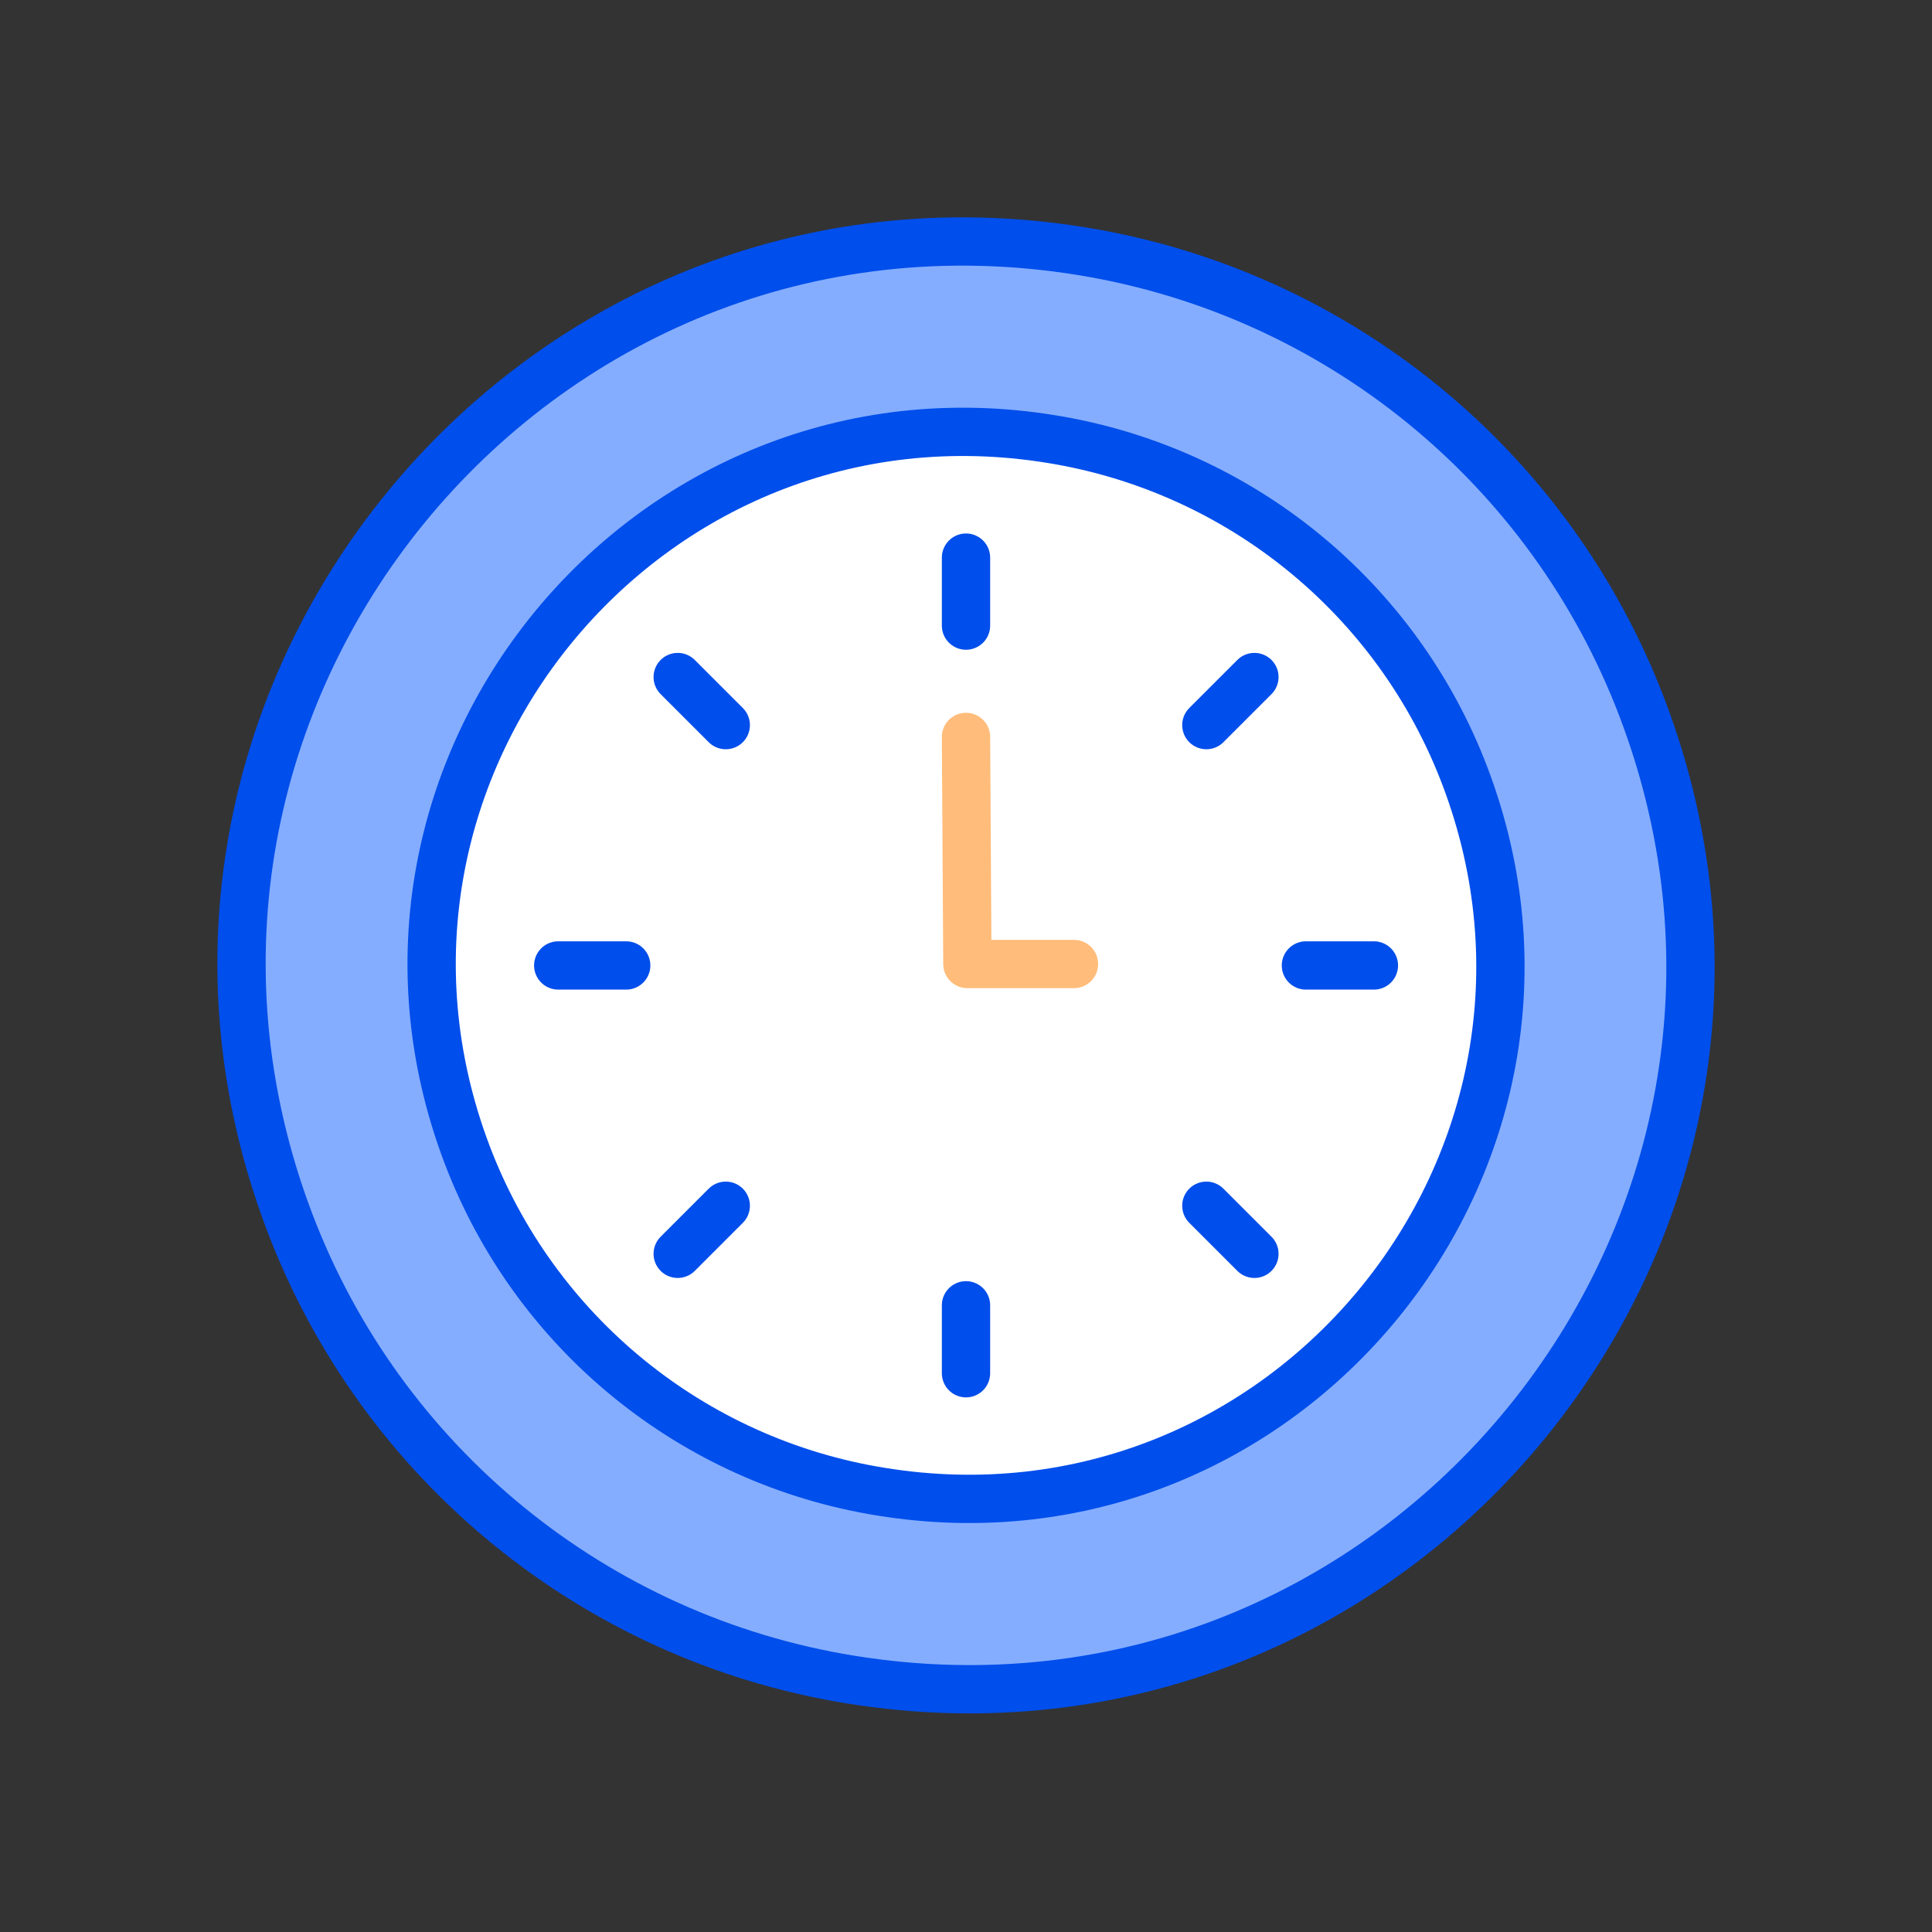
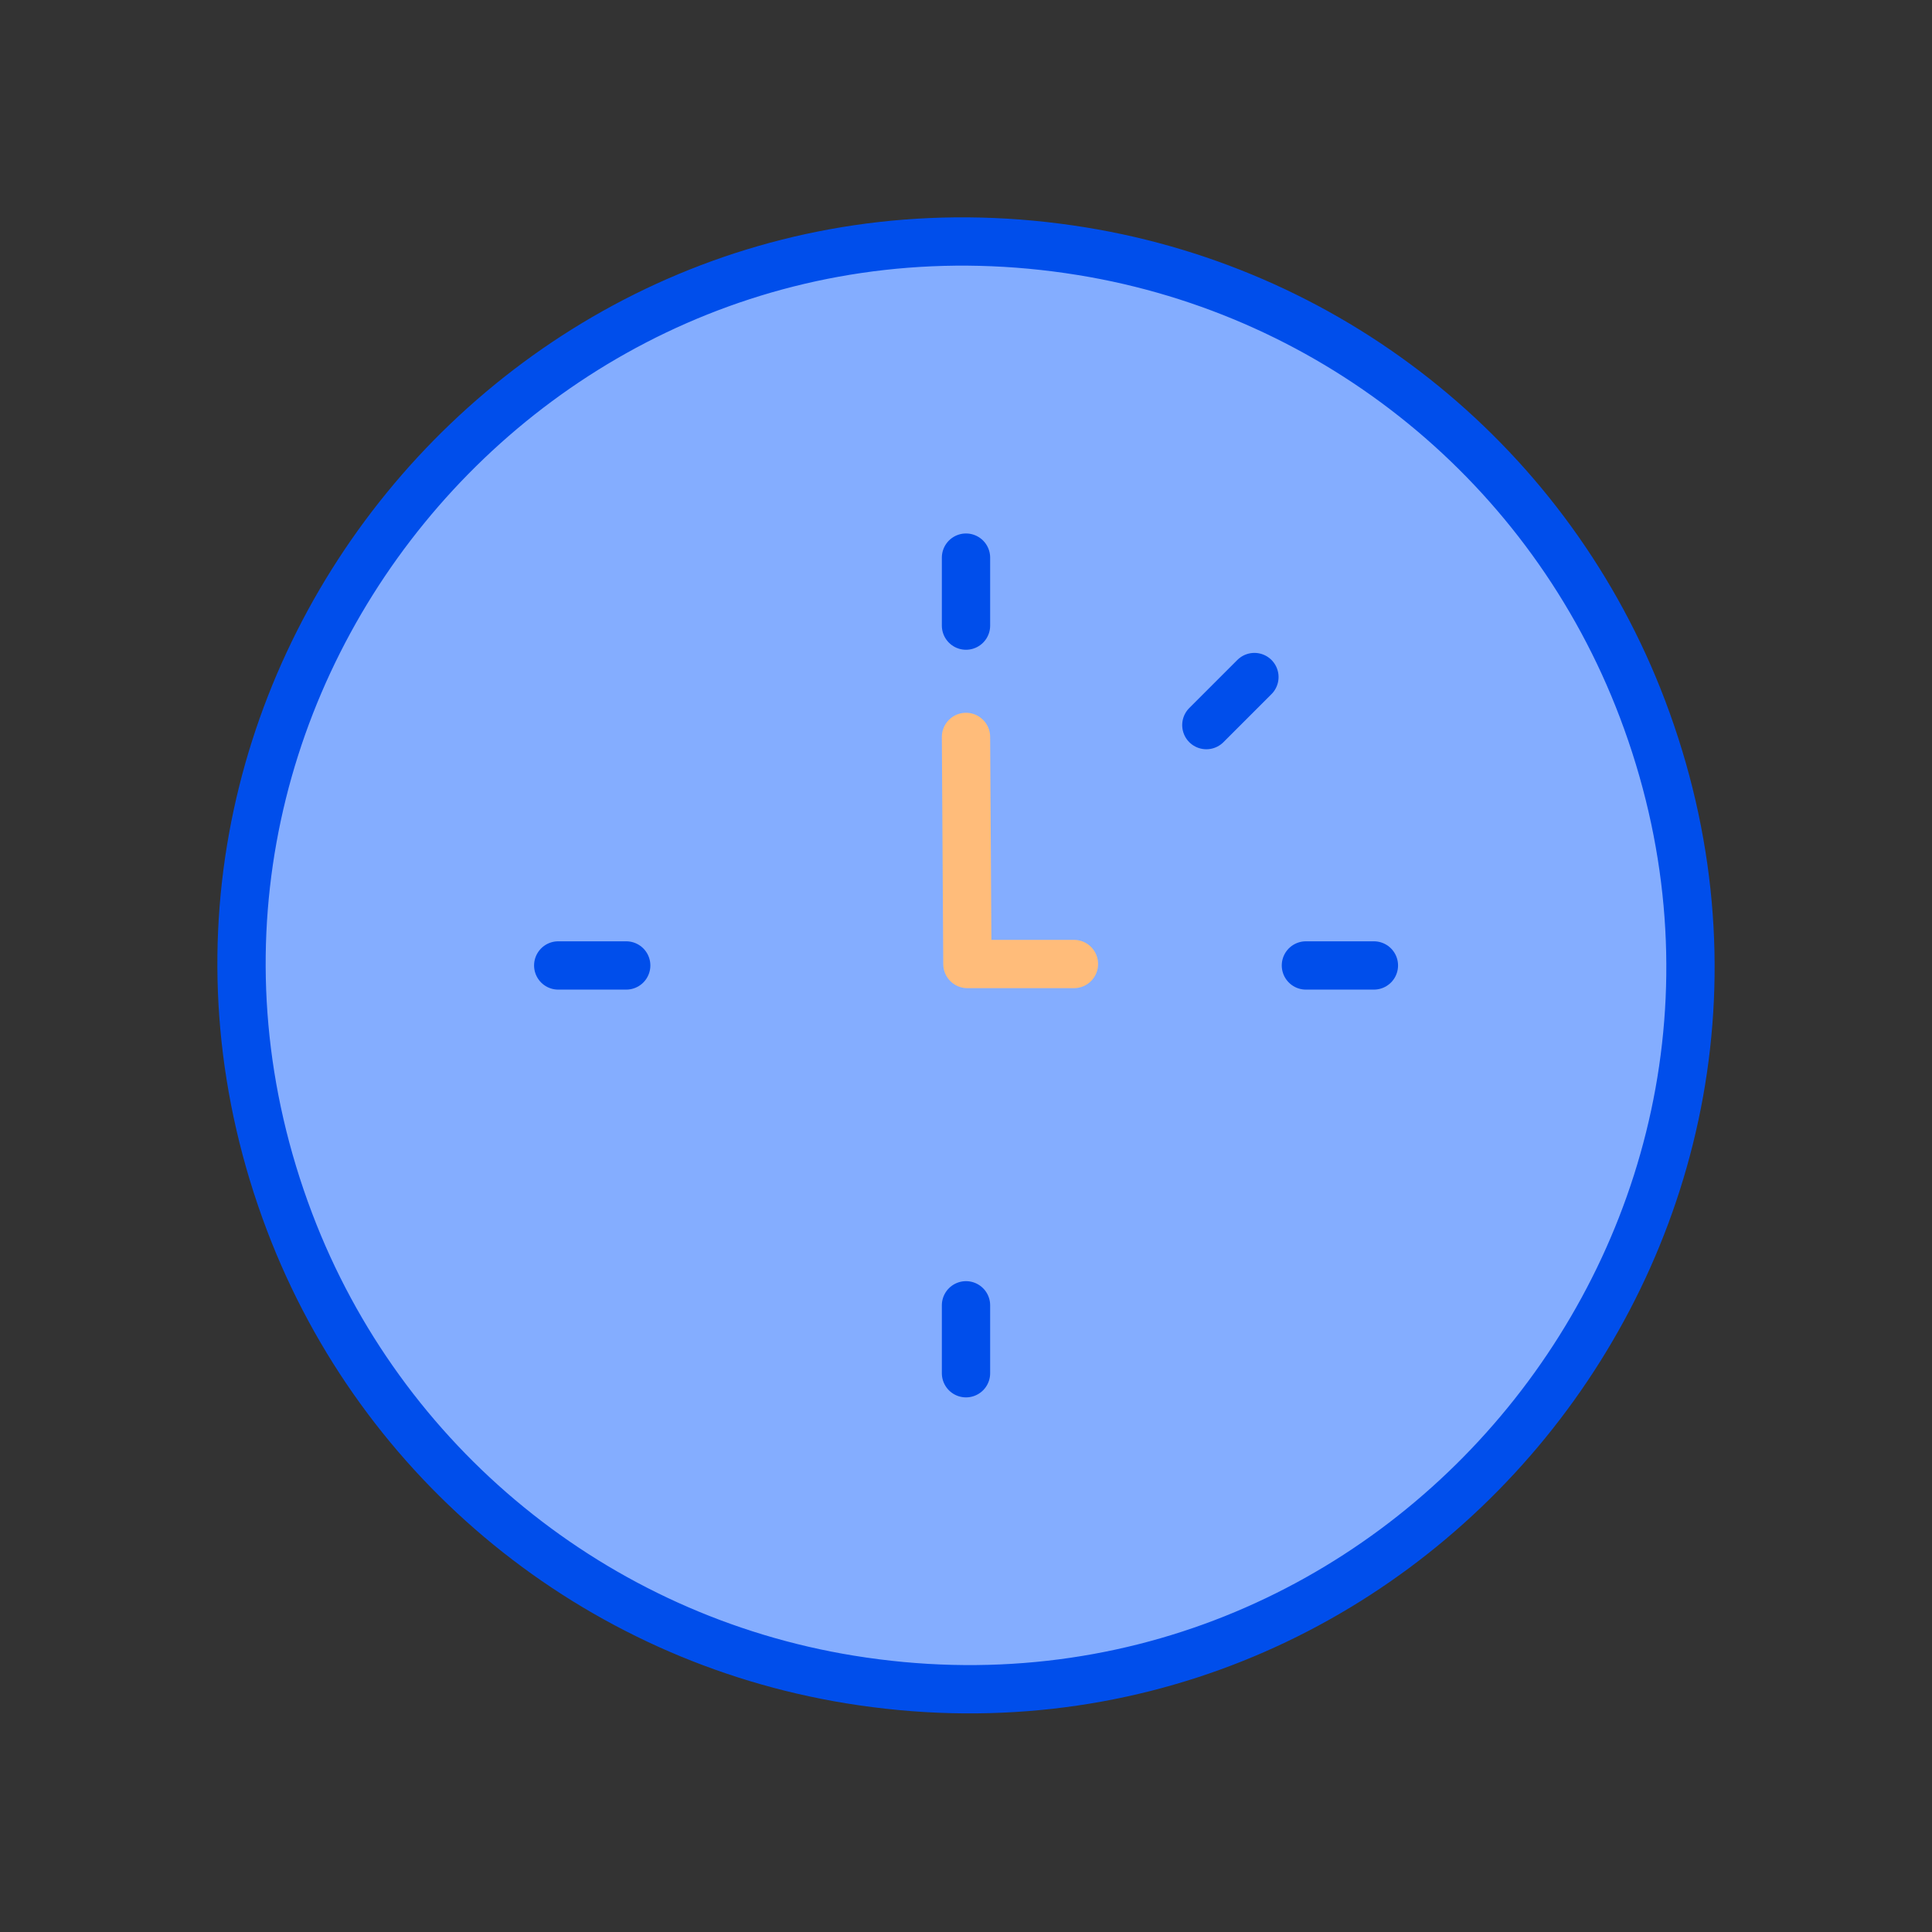
<svg xmlns="http://www.w3.org/2000/svg" width="32" height="32" viewBox="0 0 32 32" fill="none">
  <rect x="0" y="0" width="32" height="32" fill="#333333" stroke="none" />
  <path d="M14.081 27.818C23.186 29.295 30.476 20.362 27.203 11.738C25.684 7.735 22.145 4.847 17.919 4.161C8.814 2.684 1.524 11.617 4.797 20.241C6.316 24.244 9.855 27.132 14.081 27.818Z" fill="#84ADFF" stroke="#004EEB" stroke-width="0.8" stroke-linecap="round" stroke-linejoin="round" />
-   <path d="M14.586 24.706C21.295 25.801 26.673 19.223 24.268 12.866C23.149 9.909 20.535 7.777 17.415 7.273C10.706 6.178 5.328 12.756 7.733 19.113C8.852 22.07 11.466 24.202 14.586 24.706Z" fill="white" />
  <path d="M16 12.206L16.023 15.967H17.788" stroke="#FFBC7A" stroke-width="0.8" stroke-linecap="round" stroke-linejoin="round" />
  <path d="M16 22.745V21.62" stroke="#004EEB" stroke-width="0.8" stroke-linecap="round" stroke-linejoin="round" />
  <path d="M16 9.236V10.362" stroke="#004EEB" stroke-width="0.8" stroke-linecap="round" stroke-linejoin="round" />
  <path d="M20.777 11.214L19.981 12.01" stroke="#004EEB" stroke-width="0.8" stroke-linecap="round" stroke-linejoin="round" />
  <path d="M22.756 15.991H21.63" stroke="#004EEB" stroke-width="0.8" stroke-linecap="round" stroke-linejoin="round" />
-   <path d="M20.777 20.767L19.981 19.971" stroke="#004EEB" stroke-width="0.8" stroke-linecap="round" stroke-linejoin="round" />
-   <path d="M11.225 20.767L12.021 19.971" stroke="#004EEB" stroke-width="0.8" stroke-linecap="round" stroke-linejoin="round" />
  <path d="M9.246 15.991H10.372" stroke="#004EEB" stroke-width="0.8" stroke-linecap="round" stroke-linejoin="round" />
-   <path d="M11.225 11.214L12.021 12.01" stroke="#004EEB" stroke-width="0.8" stroke-linecap="round" stroke-linejoin="round" />
-   <path d="M14.586 24.706C21.295 25.801 26.673 19.223 24.268 12.866C23.149 9.909 20.535 7.777 17.415 7.273C10.706 6.178 5.328 12.756 7.733 19.113C8.852 22.07 11.466 24.202 14.586 24.706Z" stroke="#004EEB" stroke-width="0.8" stroke-linecap="round" stroke-linejoin="round" />
</svg>